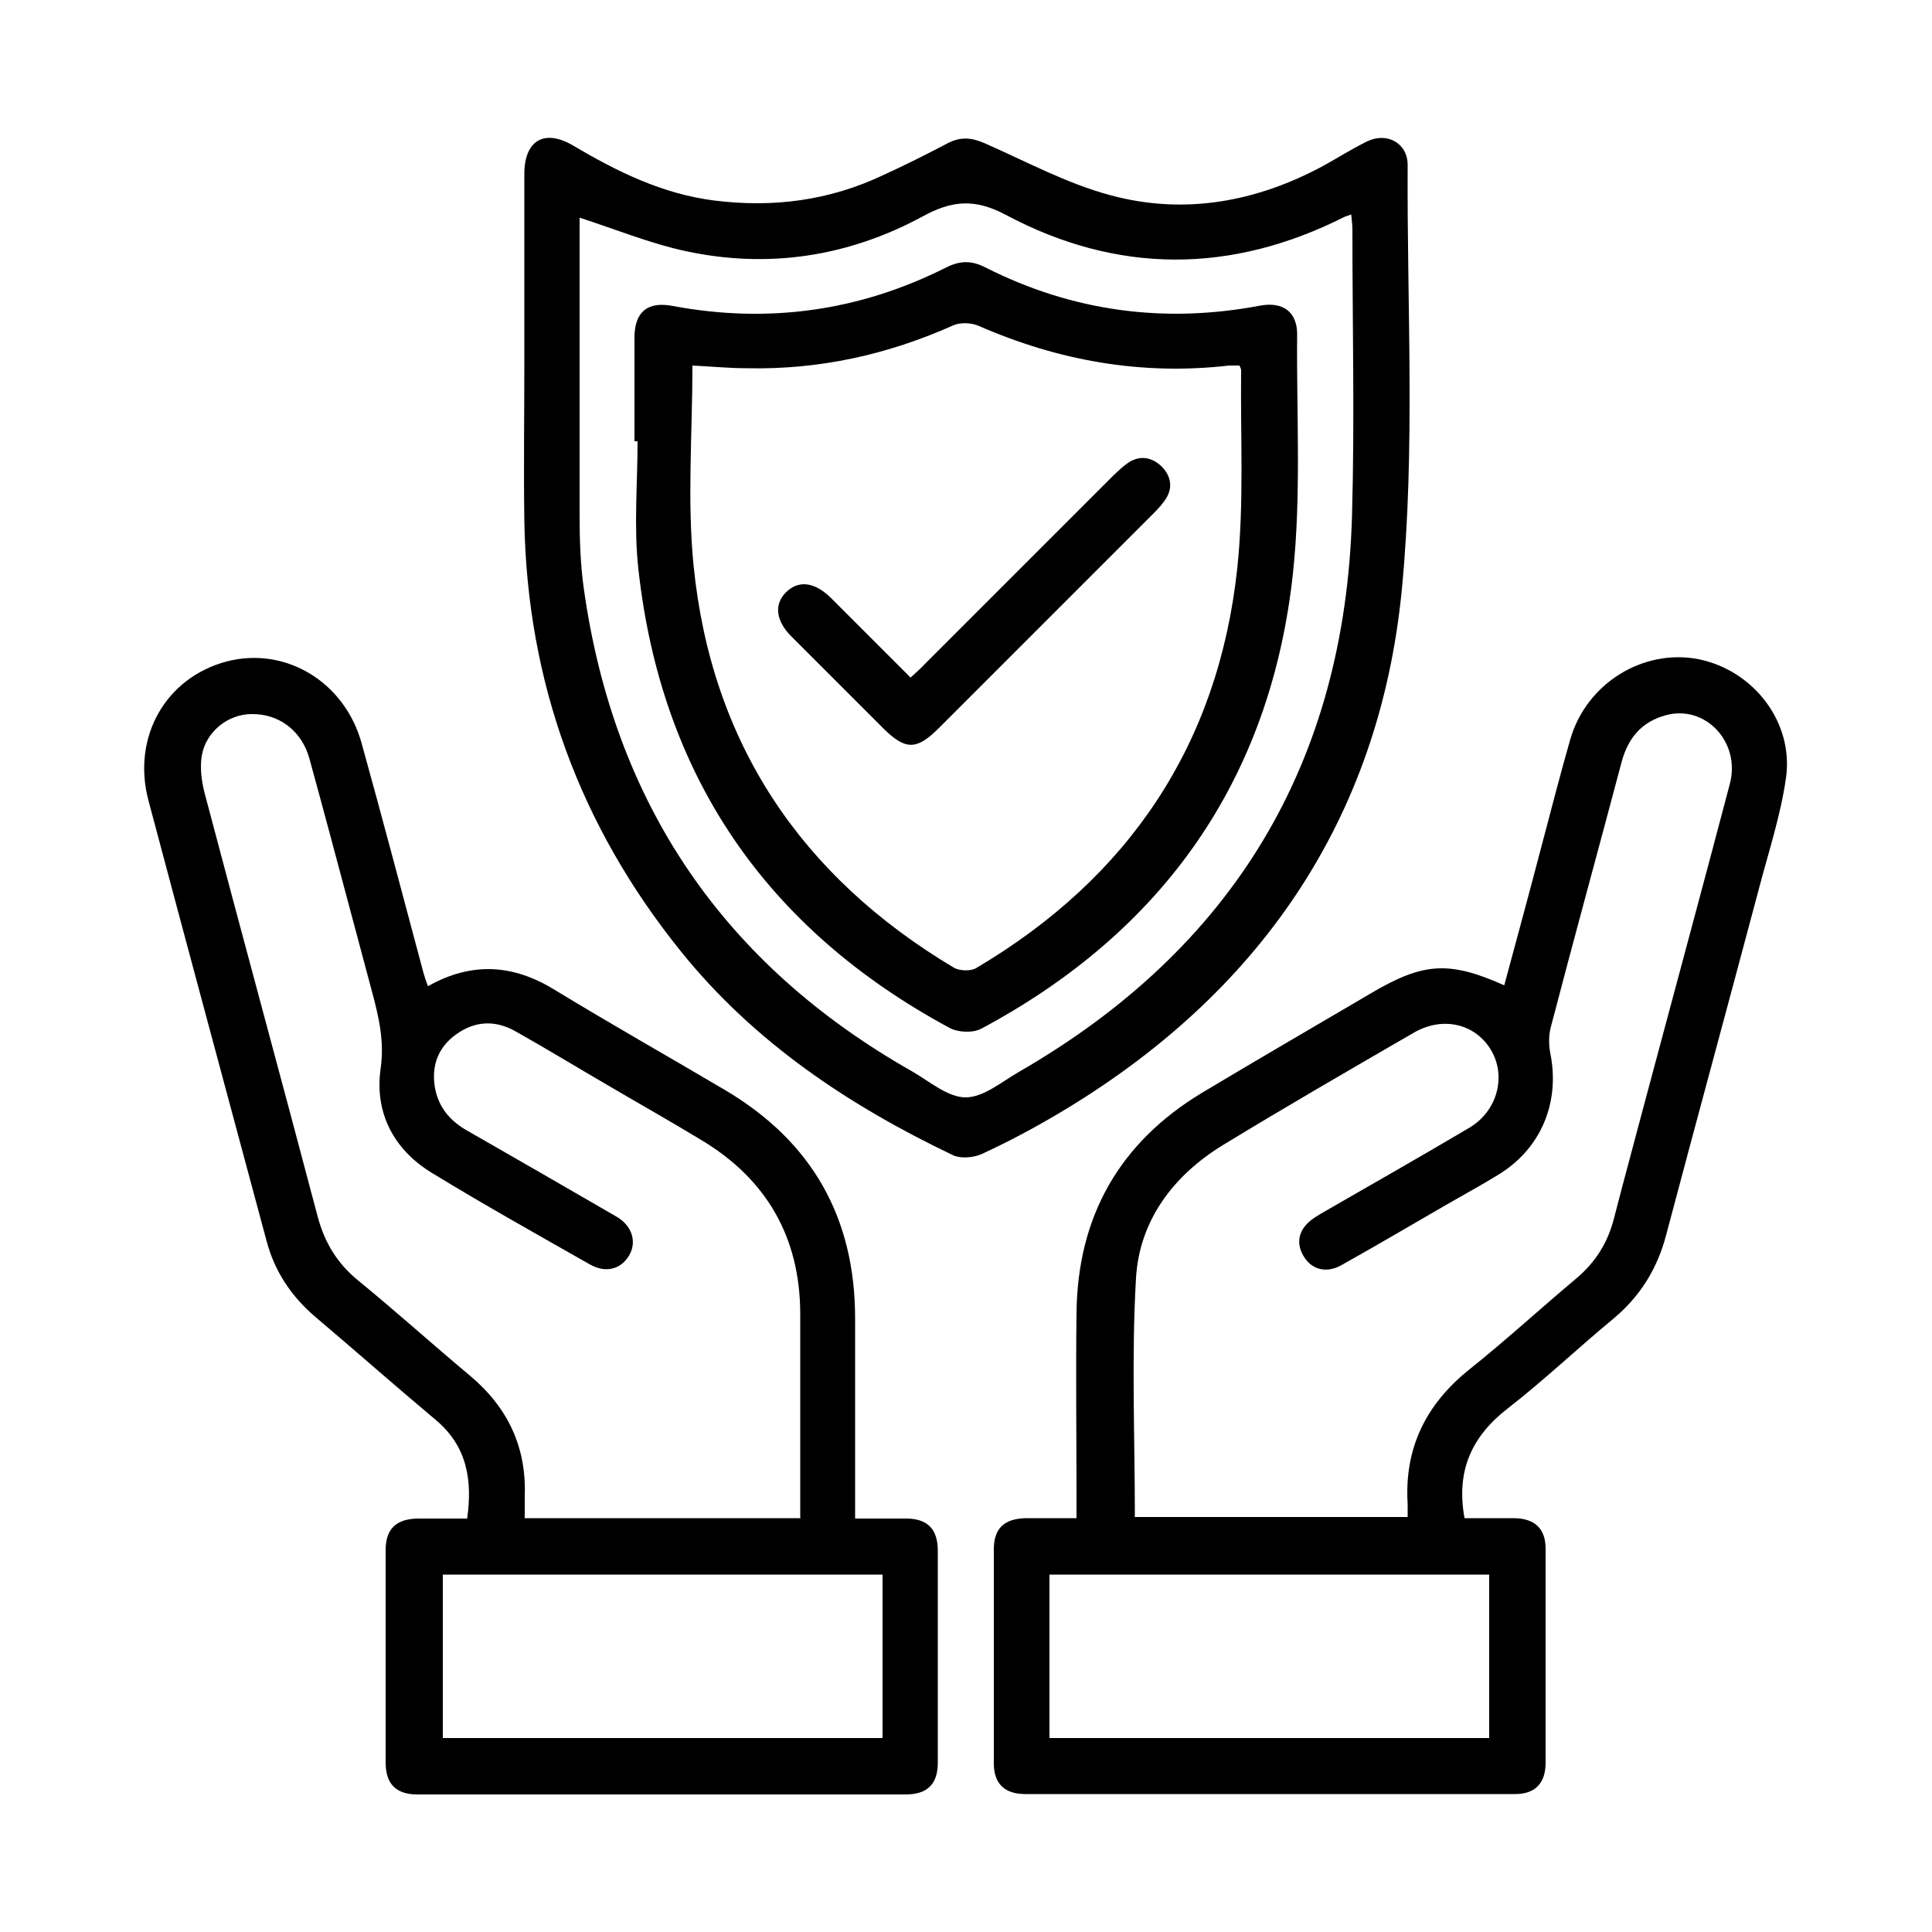
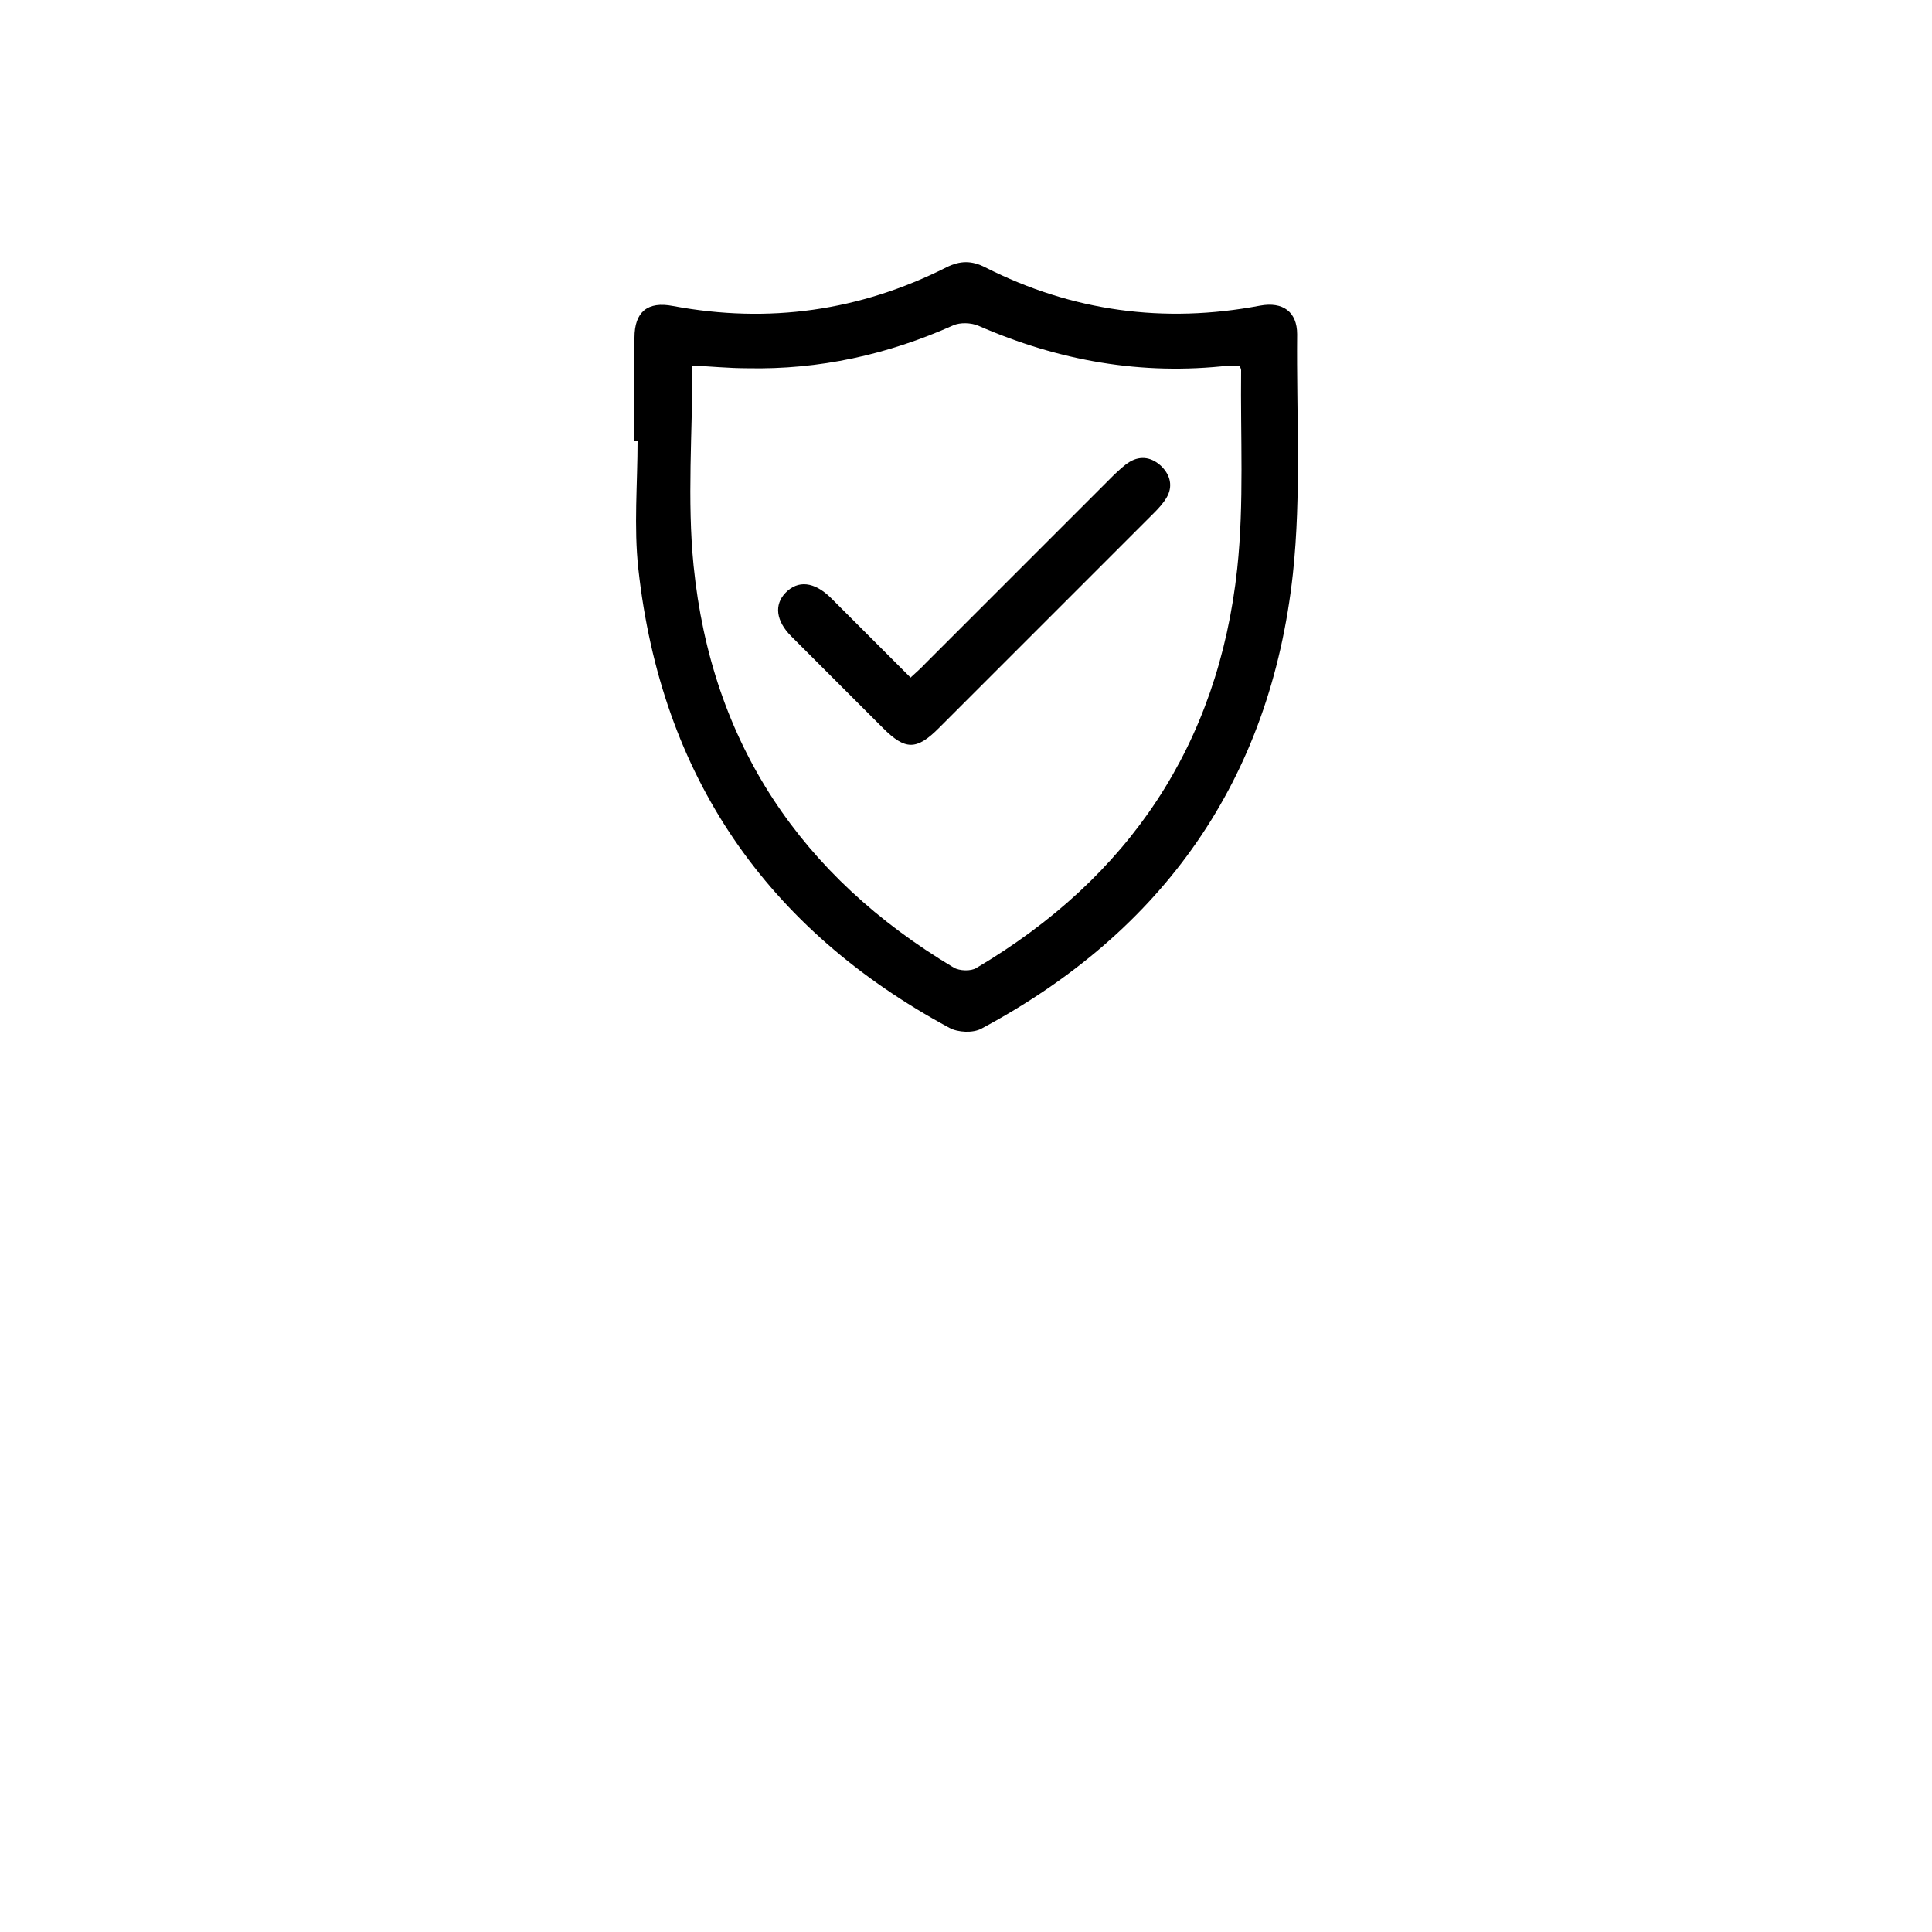
<svg xmlns="http://www.w3.org/2000/svg" id="Layer_1" data-name="Layer 1" viewBox="0 0 50 50">
  <g id="zYH1Io">
    <g>
-       <path d="M37.91,39.29c.43,0,.86,0,1.28,0,.53,.01,.81,.27,.81,.79,0,1.85,0,3.69,0,5.54,0,.53-.27,.81-.79,.81-4.23,0-8.46,0-12.68,0-.53,0-.81-.27-.81-.79,0-1.85,0-3.69,0-5.54,0-.55,.27-.8,.84-.81,.41,0,.83,0,1.3,0,0-.18,0-.34,0-.5,0-1.61-.02-3.22,0-4.82,.03-2.49,1.11-4.4,3.25-5.69,1.45-.87,2.92-1.72,4.38-2.58,1.34-.79,2.01-.84,3.44-.2,.33-1.22,.66-2.44,.98-3.66,.24-.9,.47-1.81,.73-2.71,.42-1.45,1.89-2.35,3.32-2.07,1.42,.29,2.47,1.63,2.26,3.08-.14,.98-.46,1.94-.71,2.9-.79,2.97-1.6,5.94-2.39,8.92-.23,.88-.68,1.6-1.38,2.18-.92,.76-1.78,1.58-2.72,2.31-.93,.72-1.34,1.61-1.12,2.83Zm-8.55-.03h7.07c0-.14,0-.24,0-.34-.09-1.45,.48-2.59,1.61-3.49,.94-.75,1.83-1.57,2.75-2.34,.5-.42,.82-.93,.98-1.56,.28-1.09,.58-2.18,.87-3.28,.71-2.66,1.43-5.31,2.13-7.97,.28-1.08-.64-2.05-1.66-1.77-.62,.17-.97,.58-1.14,1.2-.61,2.3-1.24,4.59-1.84,6.89-.05,.2-.05,.44-.01,.65,.26,1.27-.23,2.47-1.34,3.15-.44,.27-.9,.52-1.35,.78-.9,.52-1.8,1.05-2.71,1.56-.37,.21-.74,.13-.95-.18-.2-.29-.2-.6,.03-.86,.12-.14,.3-.24,.47-.34,1.25-.72,2.5-1.43,3.75-2.17,.73-.43,.97-1.33,.57-2.01-.4-.68-1.24-.89-1.99-.46-1.66,.96-3.32,1.92-4.96,2.92-1.27,.78-2.15,1.94-2.24,3.43-.12,2.04-.03,4.1-.03,6.18Zm-2.2,5.72h11.38v-4.23h-11.38v4.23Z" />
-       <path d="M11.08,25.52c1.14-.64,2.21-.56,3.28,.1,1.46,.89,2.95,1.73,4.42,2.6,2.24,1.33,3.35,3.3,3.35,5.9,0,1.55,0,3.1,0,4.65,0,.16,0,.32,0,.53,.47,0,.89,0,1.32,0,.55,0,.82,.27,.82,.83,0,1.83,0,3.66,0,5.49,0,.55-.27,.82-.83,.82-4.21,0-8.43,0-12.64,0-.55,0-.82-.27-.82-.83,0-1.83,0-3.66,0-5.49,0-.55,.27-.81,.83-.82,.21,0,.42,0,.63,0,.21,0,.41,0,.65,0,.14-.99,0-1.87-.81-2.55-1.05-.88-2.08-1.79-3.12-2.67-.62-.53-1.05-1.17-1.26-1.96-1.02-3.8-2.05-7.61-3.06-11.41-.43-1.64,.45-3.17,2.02-3.59,1.52-.4,3.06,.52,3.5,2.12,.55,1.98,1.07,3.96,1.6,5.94,.03,.1,.06,.2,.11,.33Zm9.63,13.76c0-.17,0-.3,0-.43,0-1.62,0-3.25,0-4.87-.01-1.96-.87-3.46-2.55-4.47-.79-.48-1.59-.93-2.39-1.4-.81-.47-1.61-.96-2.43-1.42-.53-.3-1.06-.27-1.55,.09-.45,.33-.62,.79-.54,1.33,.08,.52,.38,.89,.84,1.15,1.29,.74,2.58,1.48,3.87,2.23,.41,.24,.53,.67,.31,1.02-.22,.35-.61,.44-1.01,.21-1.37-.78-2.75-1.55-4.09-2.37-.98-.6-1.48-1.55-1.32-2.69,.1-.7-.04-1.31-.21-1.95-.18-.67-.36-1.35-.54-2.02-.36-1.35-.72-2.7-1.09-4.05-.2-.73-.79-1.17-1.5-1.16-.61,0-1.19,.46-1.29,1.09-.05,.32,0,.68,.09,1.01,.96,3.64,1.95,7.26,2.91,10.9,.18,.68,.51,1.22,1.05,1.66,.98,.8,1.92,1.65,2.89,2.46,.98,.82,1.47,1.85,1.42,3.13,0,.19,0,.37,0,.56h7.15Zm2.12,1.47H11.46v4.23h11.38v-4.23Z" />
-       <path d="M13.57,9.32c0-1.61,0-3.22,0-4.82,0-.86,.51-1.17,1.25-.74,1.15,.68,2.32,1.26,3.67,1.43,1.52,.19,2.97,0,4.35-.65,.57-.26,1.13-.54,1.68-.83,.34-.18,.63-.15,.97,0,1.07,.47,2.12,1.04,3.24,1.34,1.91,.52,3.78,.18,5.52-.76,.38-.21,.74-.44,1.13-.63,.51-.25,1.05,.04,1.05,.61-.02,3.66,.2,7.35-.15,10.98-.58,5.98-3.71,10.5-8.89,13.57-.64,.38-1.3,.73-1.97,1.04-.21,.1-.55,.13-.75,.04-2.7-1.29-5.15-2.92-7.05-5.28-2.62-3.25-3.98-6.97-4.05-11.14-.02-1.38,0-2.77,0-4.15Zm1.43-3.69c0,.07,0,.2,0,.33,0,2.46,0,4.91,0,7.37,0,.64,.02,1.28,.11,1.91,.78,5.55,3.61,9.72,8.5,12.49,.45,.26,.92,.67,1.38,.67,.46,0,.93-.4,1.38-.66,5.55-3.2,8.44-8,8.62-14.4,.07-2.47,.01-4.94,.01-7.41,0-.12-.02-.24-.03-.38-.09,.03-.13,.05-.17,.06-2.93,1.48-5.88,1.49-8.77-.05-.81-.43-1.4-.37-2.15,.04-1.92,1.04-3.99,1.36-6.13,.9-.93-.2-1.83-.57-2.76-.87Z" />
      <path d="M16.42,11.42c0-.89,0-1.79,0-2.68,0-.67,.34-.95,1-.82,2.47,.46,4.83,.13,7.07-1,.36-.18,.66-.18,1.01,0,2.25,1.14,4.63,1.46,7.11,.99,.59-.11,.96,.16,.96,.74-.02,2.07,.11,4.15-.11,6.2-.58,5.32-3.35,9.25-8.06,11.77-.22,.12-.61,.1-.83-.02-4.74-2.56-7.46-6.52-8.05-11.88-.12-1.09-.02-2.2-.02-3.3-.03,0-.05,0-.08,0Zm1.5-1.95c0,1.73-.14,3.47,.03,5.17,.46,4.59,2.78,8.04,6.73,10.4,.15,.09,.45,.1,.59,.01,3.95-2.34,6.26-5.78,6.75-10.34,.18-1.69,.08-3.42,.1-5.13,0-.04-.03-.08-.04-.12-.1,0-.19,0-.27,0-2.26,.26-4.41-.12-6.49-1.03-.19-.08-.47-.09-.65-.01-1.7,.76-3.47,1.15-5.33,1.11-.49,0-.97-.05-1.43-.07Z" />
      <path d="M23.56,17.54c.15-.14,.27-.24,.38-.36,1.63-1.63,3.26-3.26,4.89-4.89,.13-.12,.26-.25,.41-.34,.29-.17,.58-.11,.82,.12,.23,.23,.3,.52,.13,.81-.09,.15-.21,.28-.34,.41-1.85,1.85-3.7,3.7-5.55,5.55-.58,.58-.87,.58-1.45,0-.79-.79-1.58-1.58-2.37-2.37-.4-.4-.45-.82-.15-1.13,.32-.33,.74-.29,1.17,.13,.68,.68,1.36,1.36,2.06,2.06Z" />
    </g>
  </g>
</svg>